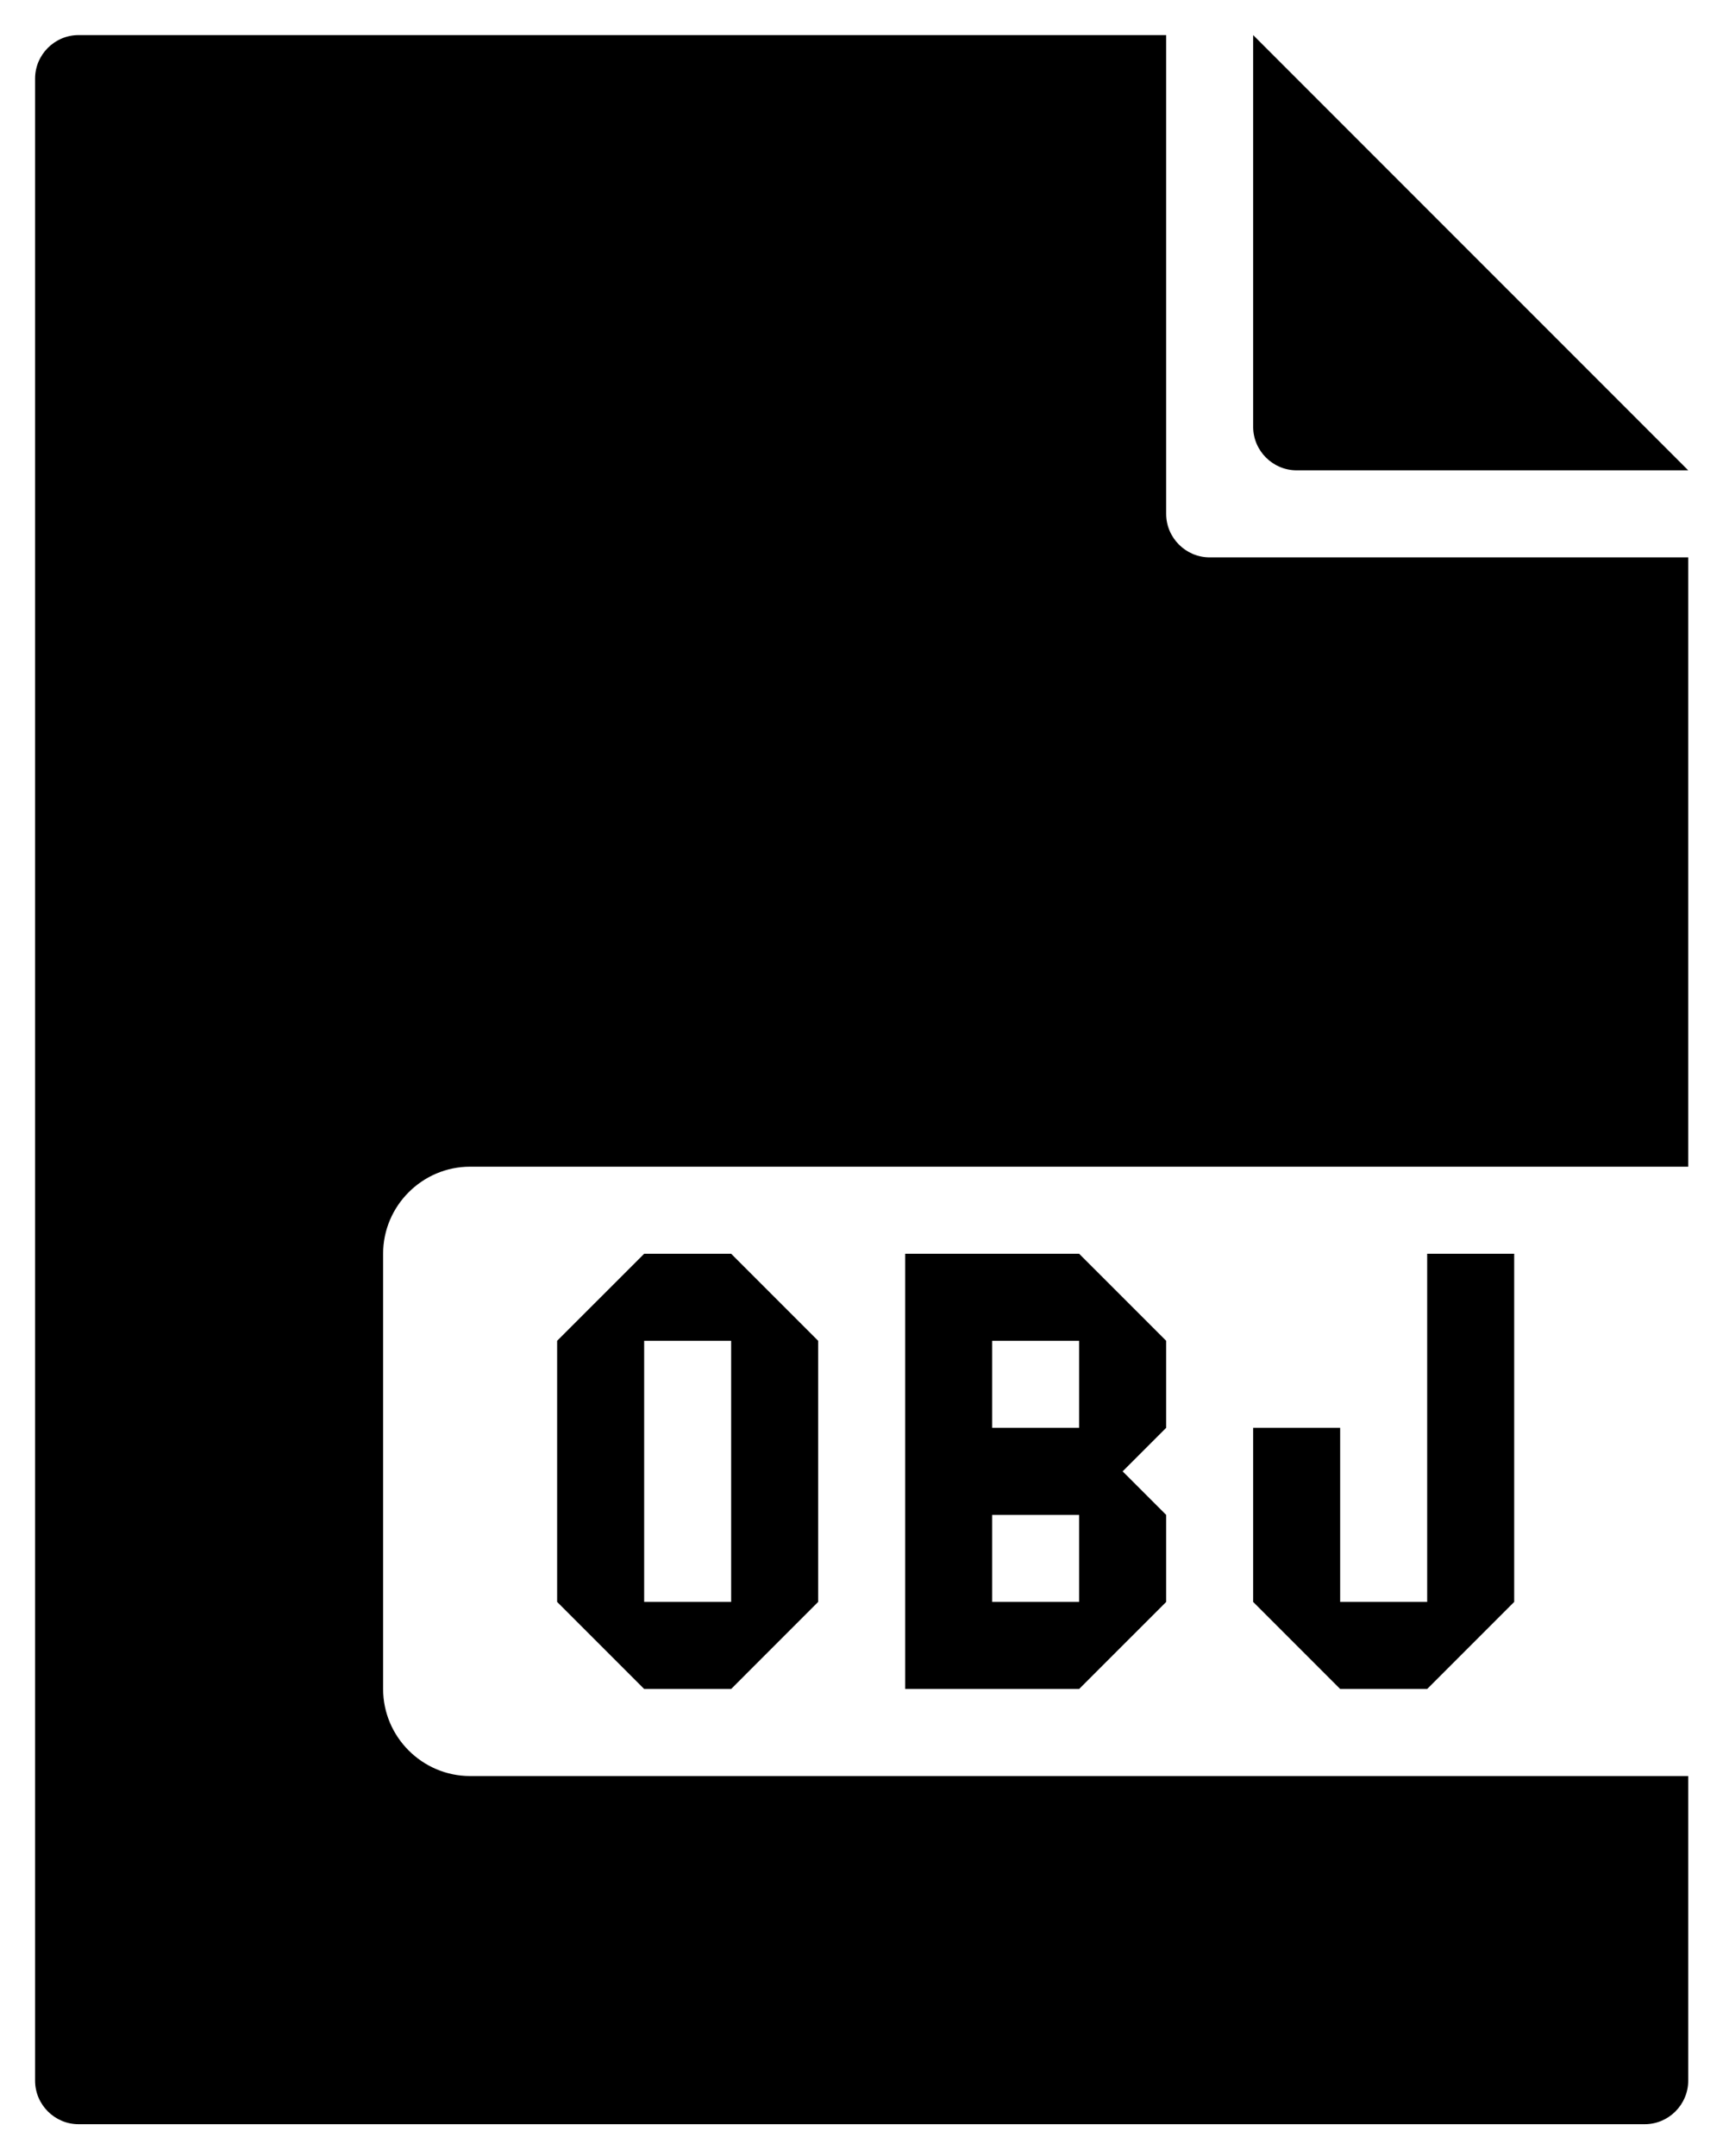
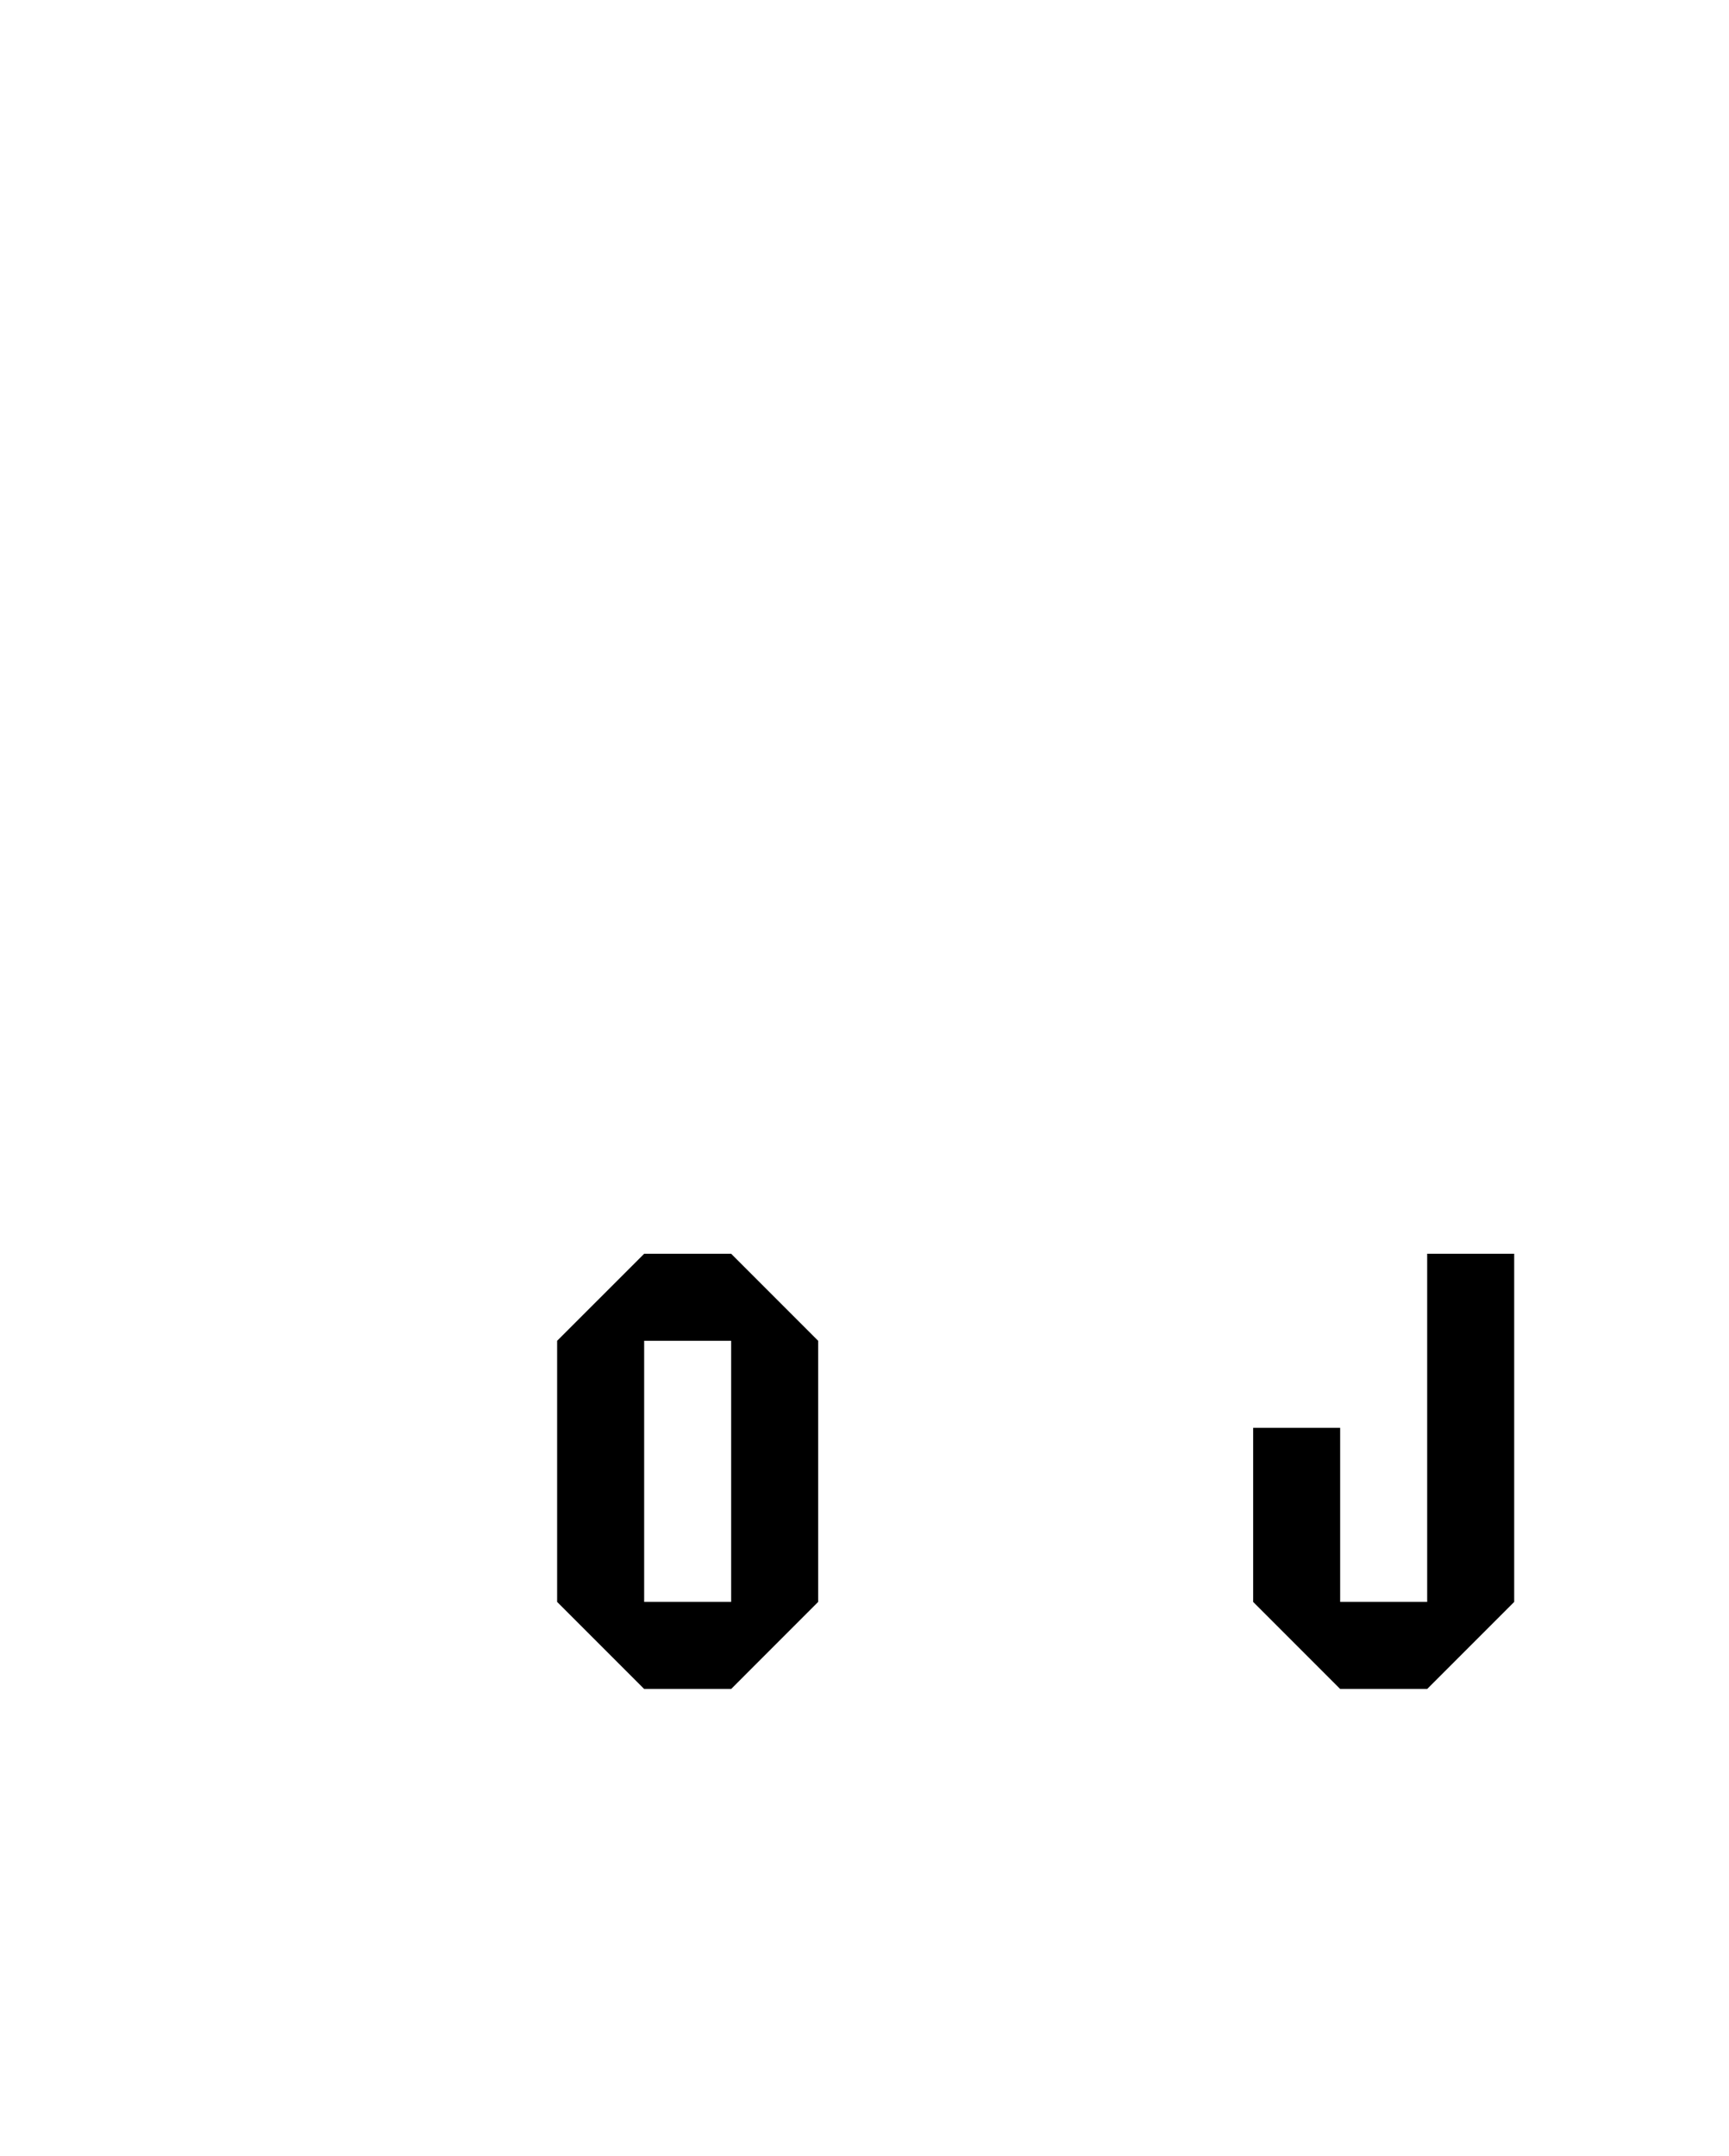
<svg xmlns="http://www.w3.org/2000/svg" version="1.1" id="Layer_1" x="0px" y="0px" width="246.443px" height="307.141px" viewBox="0 0 246.443 307.141" enable-background="new 0 0 246.443 307.141" xml:space="preserve">
  <g>
-     <path d="M178.62,60.807V5l62.01,62.009h-55.807C181.41,67.009,178.62,64.218,178.62,60.807z" />
-     <path d="M166.22,73.208V5H11.199C7.79,5,5,7.791,5,11.201v285.234c0,3.413,2.791,6.203,6.2,6.203h223.228   c3.412,0,6.202-2.79,6.202-6.203v-43.401H67.007c-6.821,0-12.401-5.581-12.401-12.405v-62.004c0-6.825,5.581-12.406,12.401-12.406   H240.63V79.41h-68.207C169.01,79.41,166.22,76.619,166.22,73.208z" />
    <polygon points="203.423,178.625 203.423,228.229 191.019,228.229 191.019,203.424 178.62,203.424 178.62,228.229 191.019,240.629    203.423,240.629 215.825,228.229 215.825,178.625  " />
    <path d="M104.215,178.625h-12.4l-12.405,12.399v37.204l12.405,12.4h12.4l12.399-12.4v-37.204L104.215,178.625z M104.215,228.229   h-12.4v-37.204h12.4V228.229z" />
-     <path d="M166.22,191.024l-12.405-12.399h-24.8v62.004h24.8l12.405-12.4v-12.399l-6.203-6.202l6.203-6.203V191.024z    M153.815,228.229h-12.4v-12.399h12.4V228.229z M153.815,203.424h-12.4v-12.399h12.4V203.424z" />
  </g>
</svg>